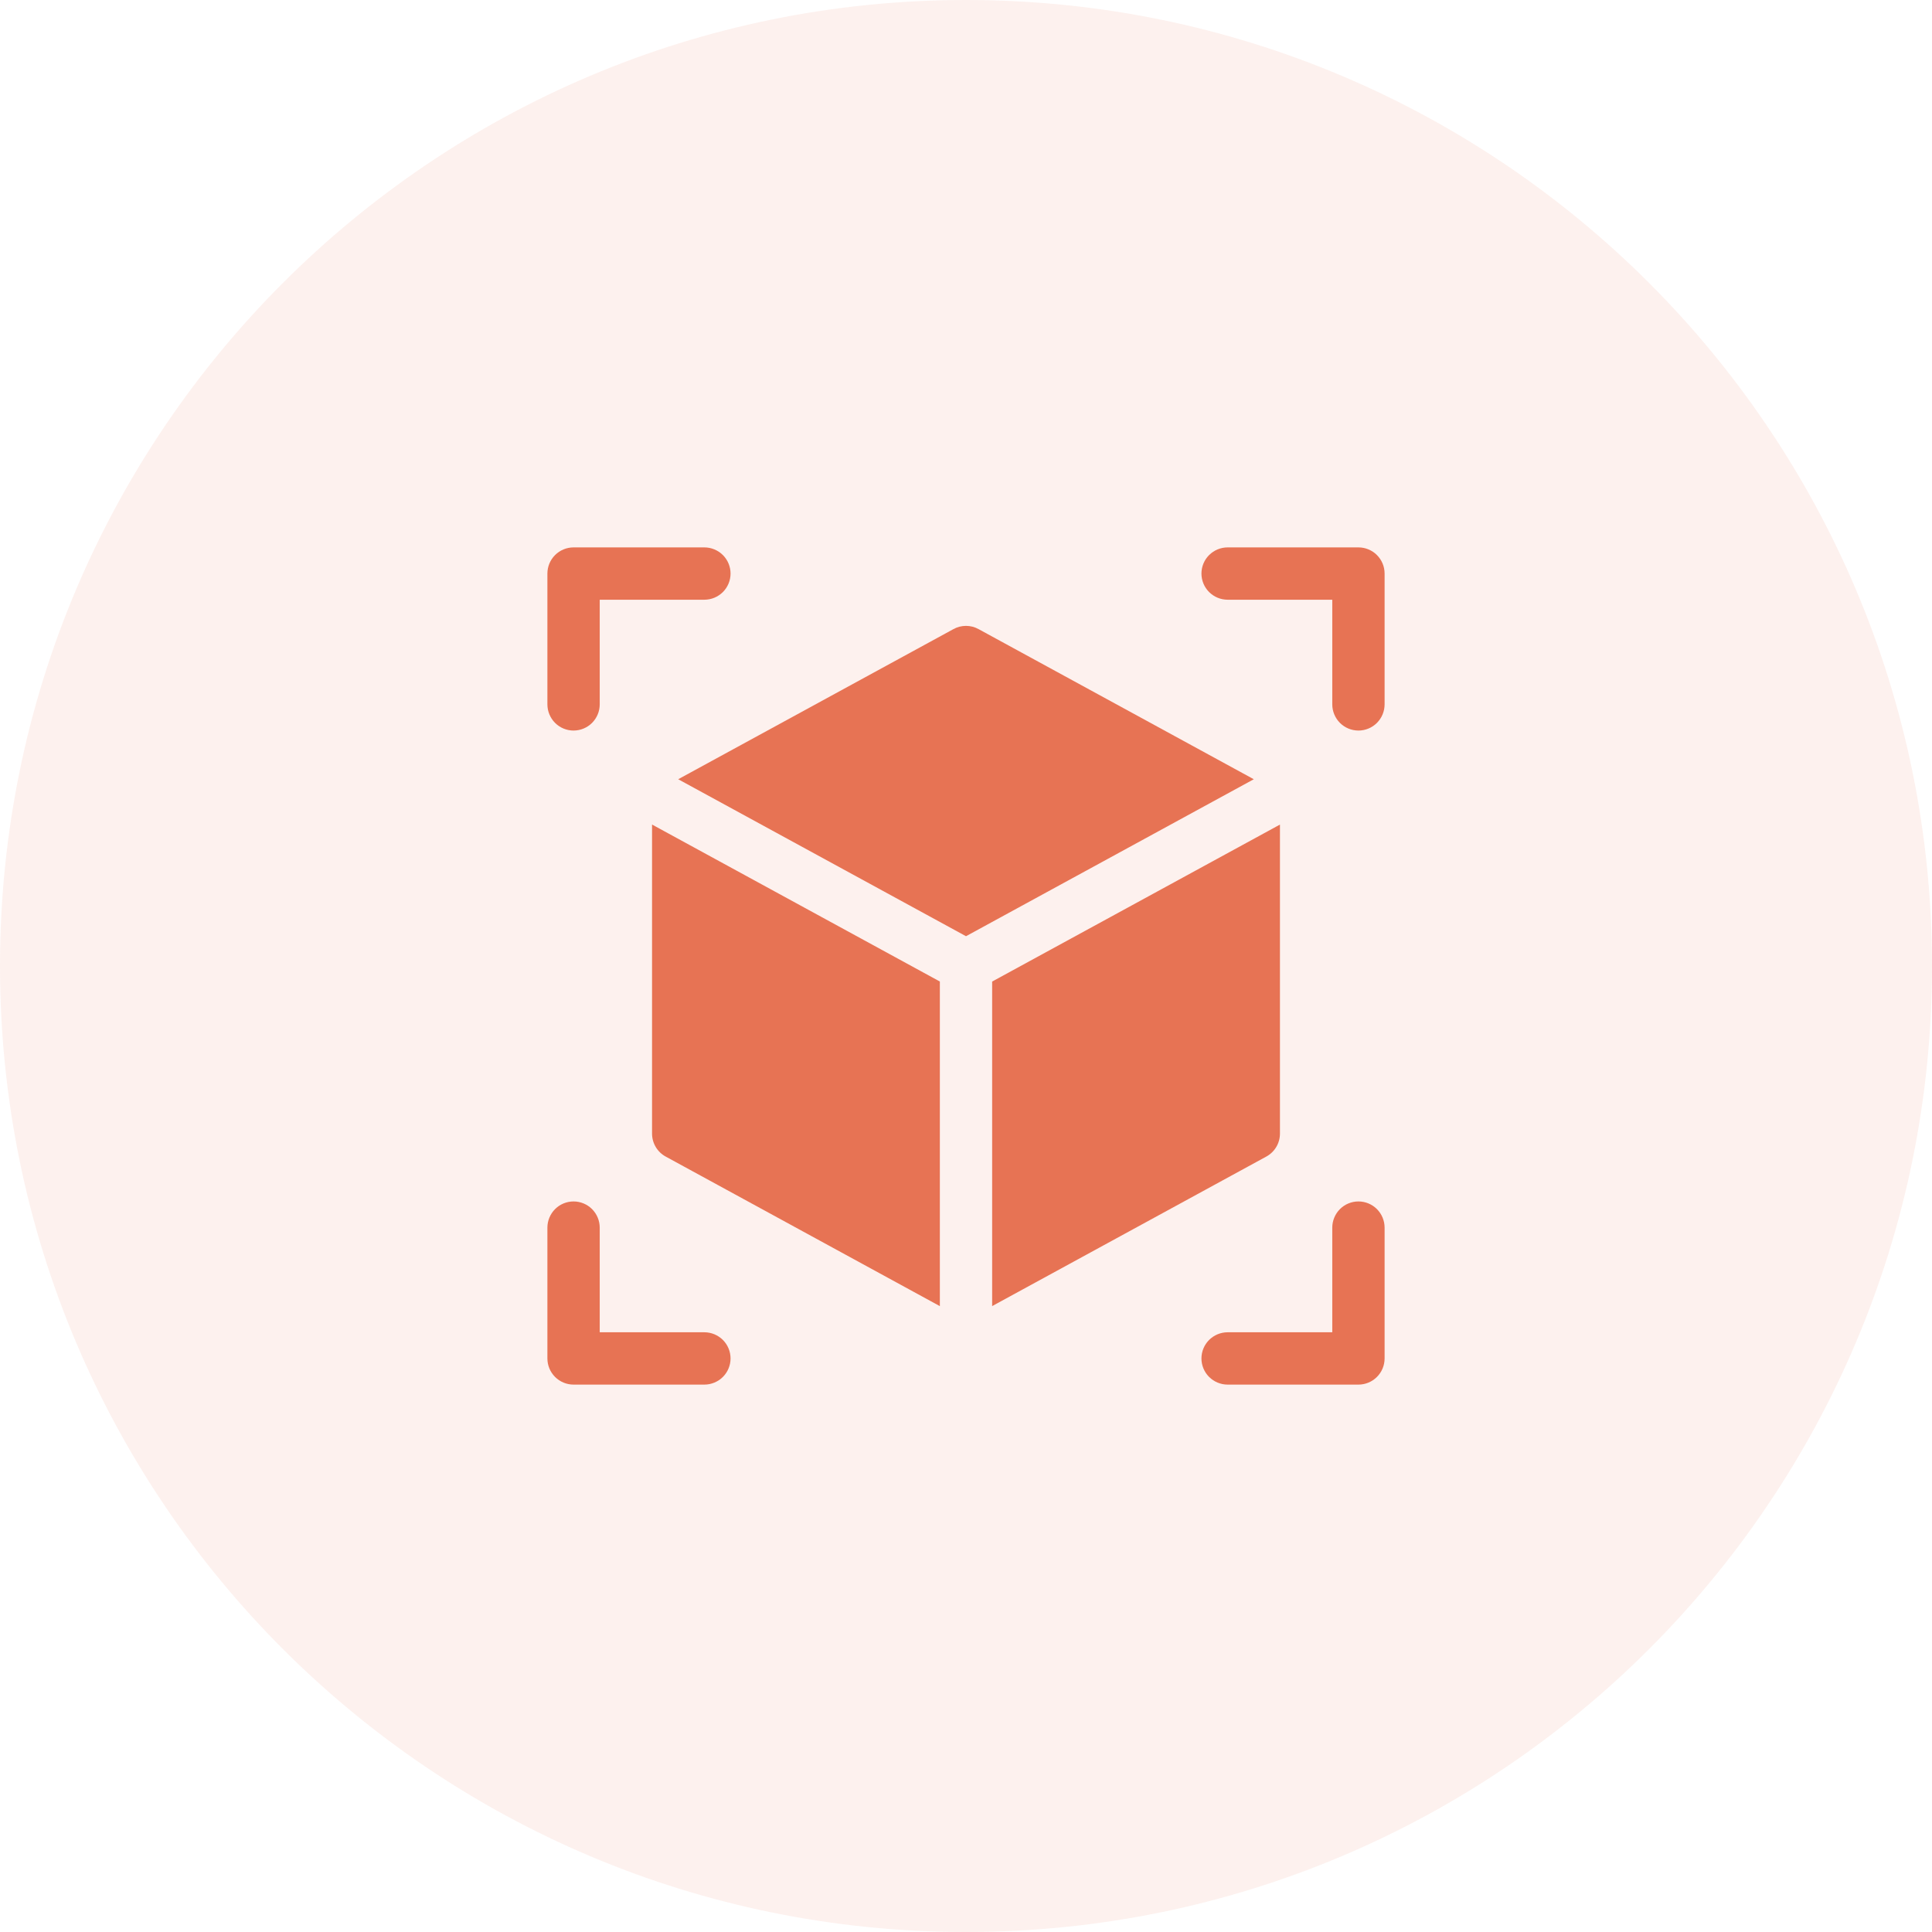
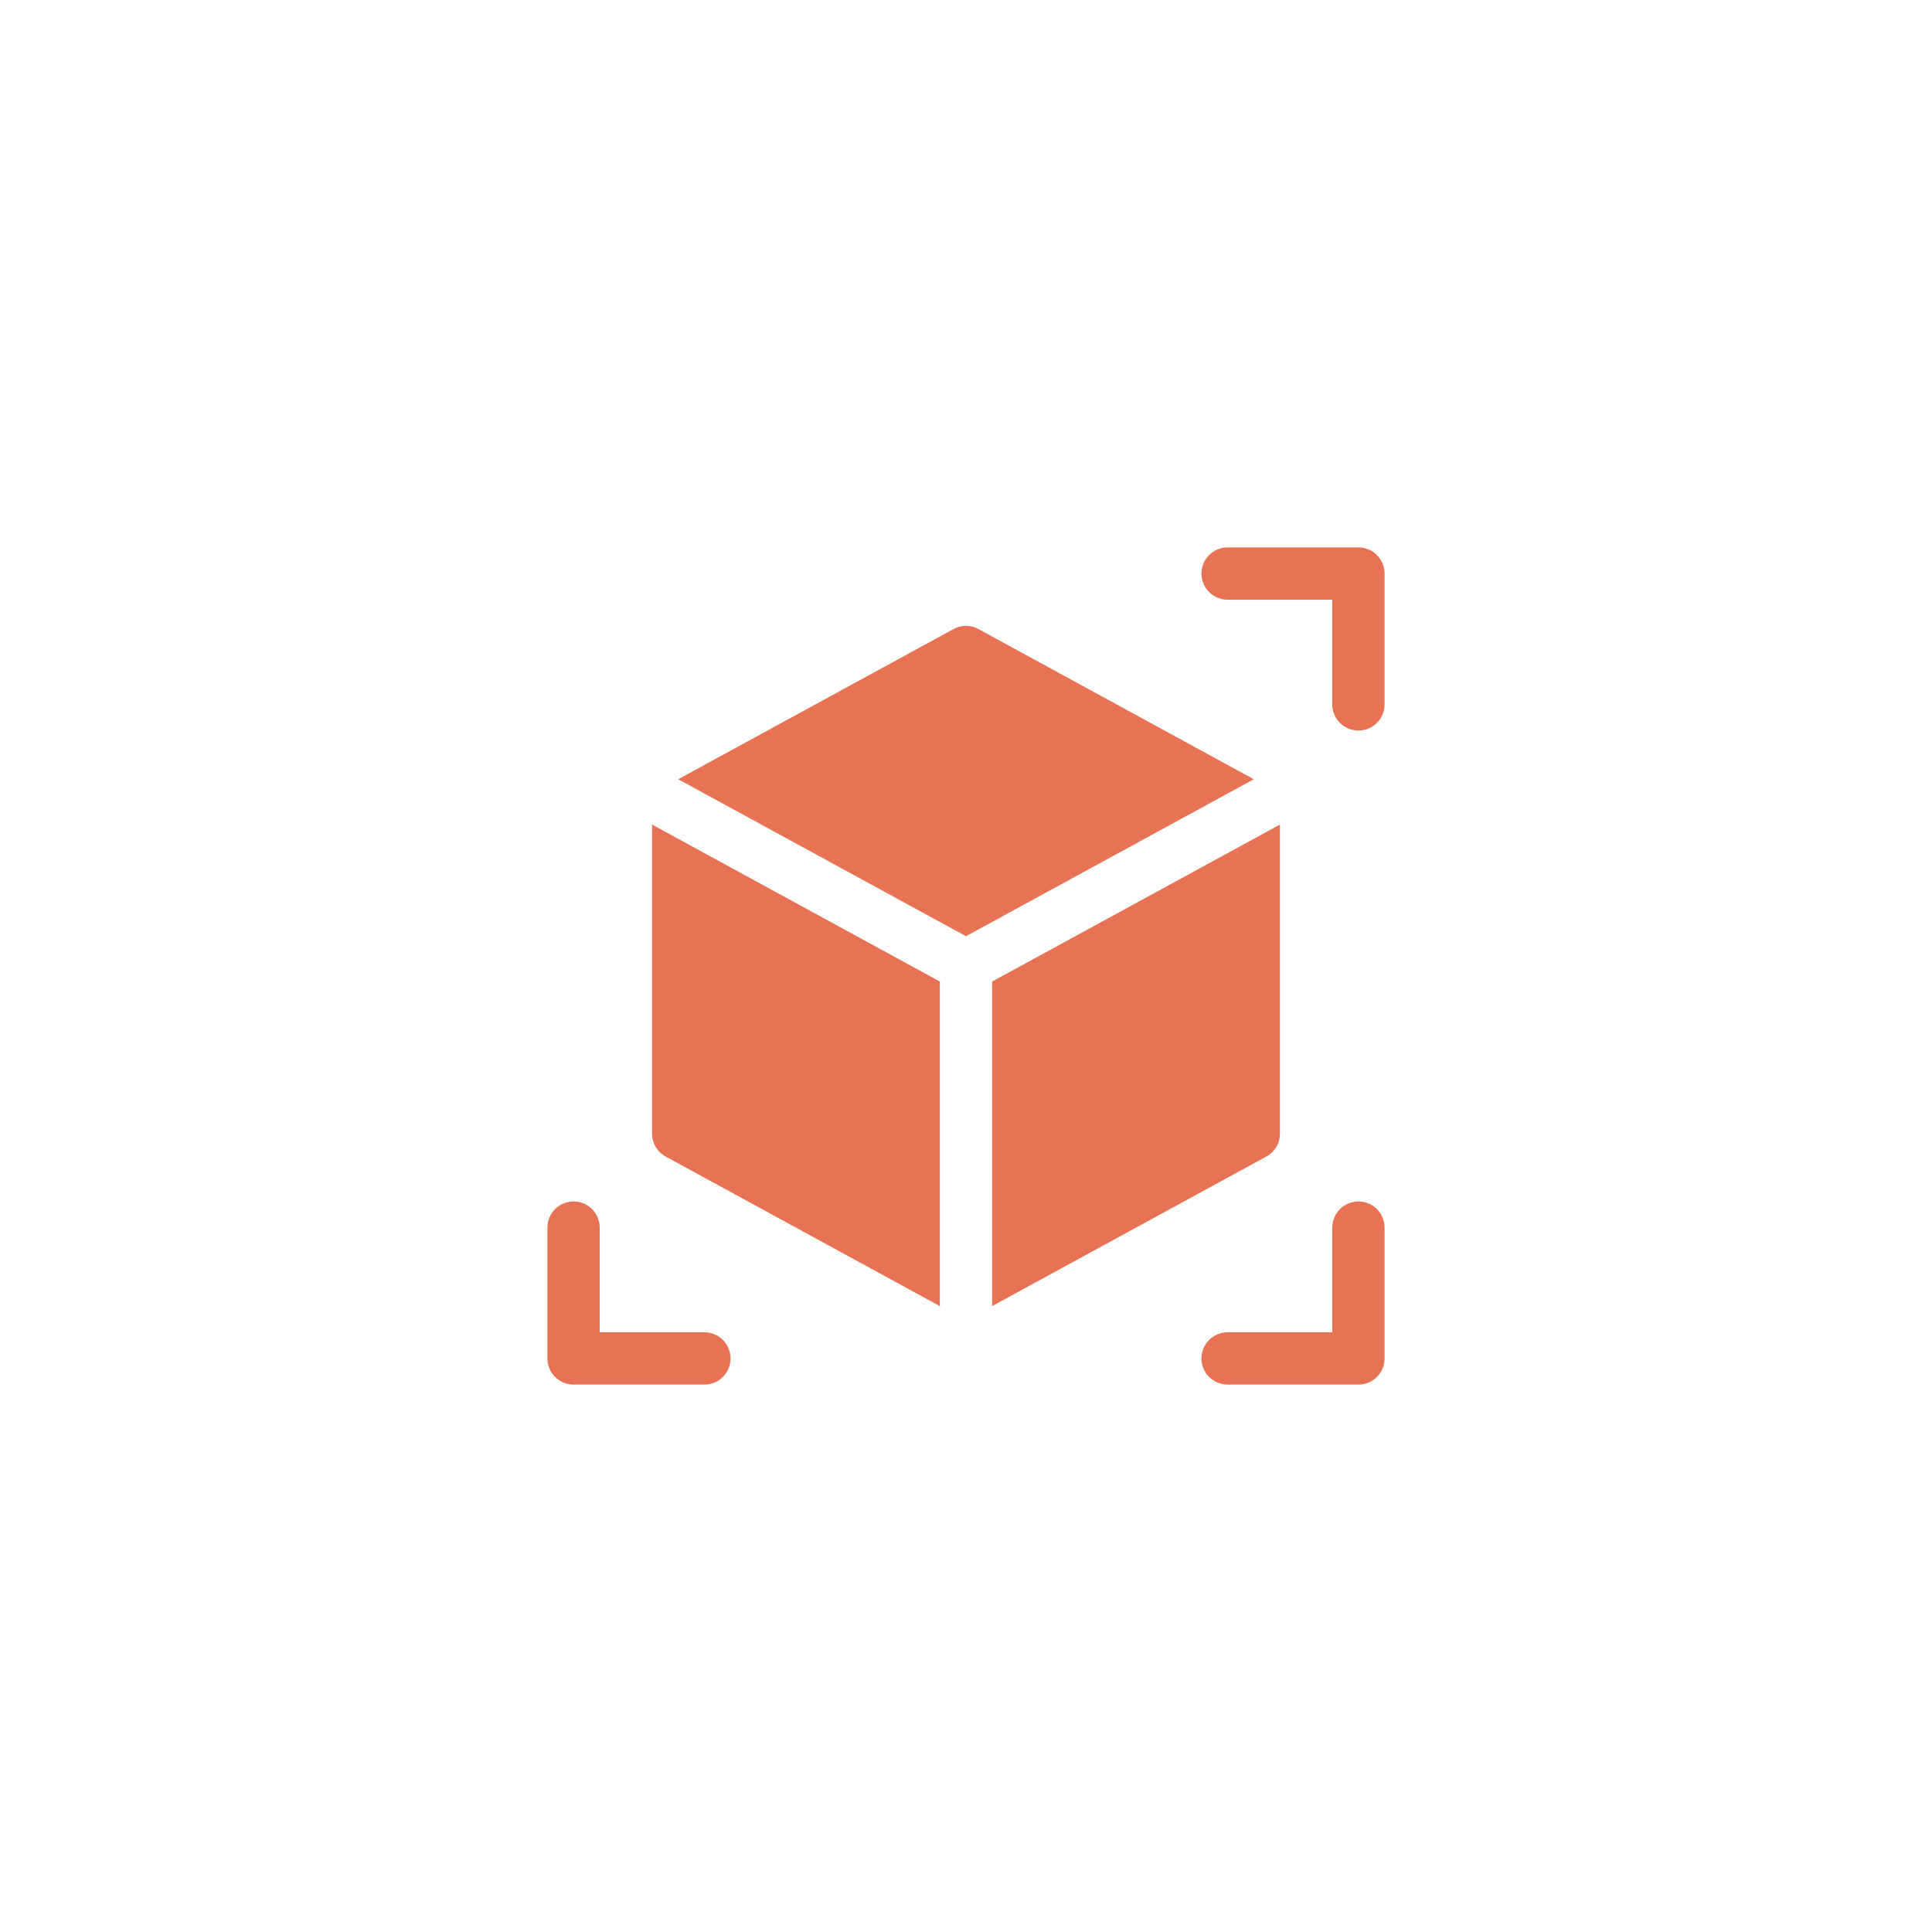
<svg xmlns="http://www.w3.org/2000/svg" width="60" height="60" viewBox="0 0 60 60" fill="none">
  <g clip-path="url(#clip0_12483_1082)">
-     <path opacity="0.1" d="M30 60C46.569 60 60 46.569 60 30C60 13.431 46.569 0 30 0C13.431 0 0 13.431 0 30C0 46.569 13.431 60 30 60Z" fill="#E77354" />
    <g clip-path="url(#clip1_12483_1082)">
-       <path d="M17.812 22.688C17.597 22.688 17.39 22.602 17.238 22.45C17.086 22.297 17 22.09 17 21.875V17.812C17 17.597 17.086 17.39 17.238 17.238C17.39 17.086 17.597 17 17.812 17H21.875C22.09 17 22.297 17.086 22.45 17.238C22.602 17.39 22.688 17.597 22.688 17.812C22.688 18.028 22.602 18.235 22.45 18.387C22.297 18.539 22.09 18.625 21.875 18.625H18.625V21.875C18.625 22.09 18.539 22.297 18.387 22.45C18.235 22.602 18.028 22.688 17.812 22.688Z" fill="#E77354" />
      <path d="M42.188 22.688C41.972 22.688 41.765 22.602 41.613 22.45C41.461 22.297 41.375 22.09 41.375 21.875V18.625H38.125C37.91 18.625 37.703 18.539 37.55 18.387C37.398 18.235 37.312 18.028 37.312 17.812C37.312 17.597 37.398 17.39 37.55 17.238C37.703 17.086 37.91 17 38.125 17H42.188C42.403 17 42.61 17.086 42.762 17.238C42.914 17.39 43 17.597 43 17.812V21.875C43 22.09 42.914 22.297 42.762 22.45C42.61 22.602 42.403 22.688 42.188 22.688Z" fill="#E77354" />
      <path d="M21.875 43H17.812C17.597 43 17.39 42.914 17.238 42.762C17.086 42.61 17 42.403 17 42.188V38.125C17 37.91 17.086 37.703 17.238 37.55C17.39 37.398 17.597 37.312 17.812 37.312C18.028 37.312 18.235 37.398 18.387 37.55C18.539 37.703 18.625 37.91 18.625 38.125V41.375H21.875C22.09 41.375 22.297 41.461 22.45 41.613C22.602 41.765 22.688 41.972 22.688 42.188C22.688 42.403 22.602 42.61 22.45 42.762C22.297 42.914 22.09 43 21.875 43Z" fill="#E77354" />
      <path d="M42.188 43H38.125C37.91 43 37.703 42.914 37.55 42.762C37.398 42.61 37.312 42.403 37.312 42.188C37.312 41.972 37.398 41.765 37.55 41.613C37.703 41.461 37.91 41.375 38.125 41.375H41.375V38.125C41.375 37.91 41.461 37.703 41.613 37.55C41.765 37.398 41.972 37.312 42.188 37.312C42.403 37.312 42.61 37.398 42.762 37.55C42.914 37.703 43 37.91 43 38.125V42.188C43 42.403 42.914 42.61 42.762 42.762C42.61 42.914 42.403 43 42.188 43Z" fill="#E77354" />
      <path d="M29.188 30.482L20.25 25.607V35.205C20.25 35.351 20.289 35.494 20.364 35.62C20.438 35.745 20.545 35.849 20.673 35.918L29.188 40.563V30.482Z" fill="#E77354" />
      <path d="M30 29.075L38.938 24.2L30.389 19.537C30.27 19.471 30.136 19.437 30 19.437C29.864 19.437 29.73 19.471 29.611 19.537L21.062 24.2L30 29.075Z" fill="#E77354" />
      <path d="M30.812 30.483V40.562L39.327 35.918C39.455 35.848 39.562 35.745 39.636 35.62C39.711 35.494 39.75 35.351 39.75 35.205V25.608L30.812 30.483Z" fill="#E77354" />
    </g>
  </g>
  <defs>
    <clipPath id="clip0_12483_1082">
      <rect width="60" height="60" fill="white" />
    </clipPath>
    <clipPath id="clip1_12483_1082">
      <rect width="26" height="26" fill="white" transform="translate(17 17)" />
    </clipPath>
  </defs>
</svg>